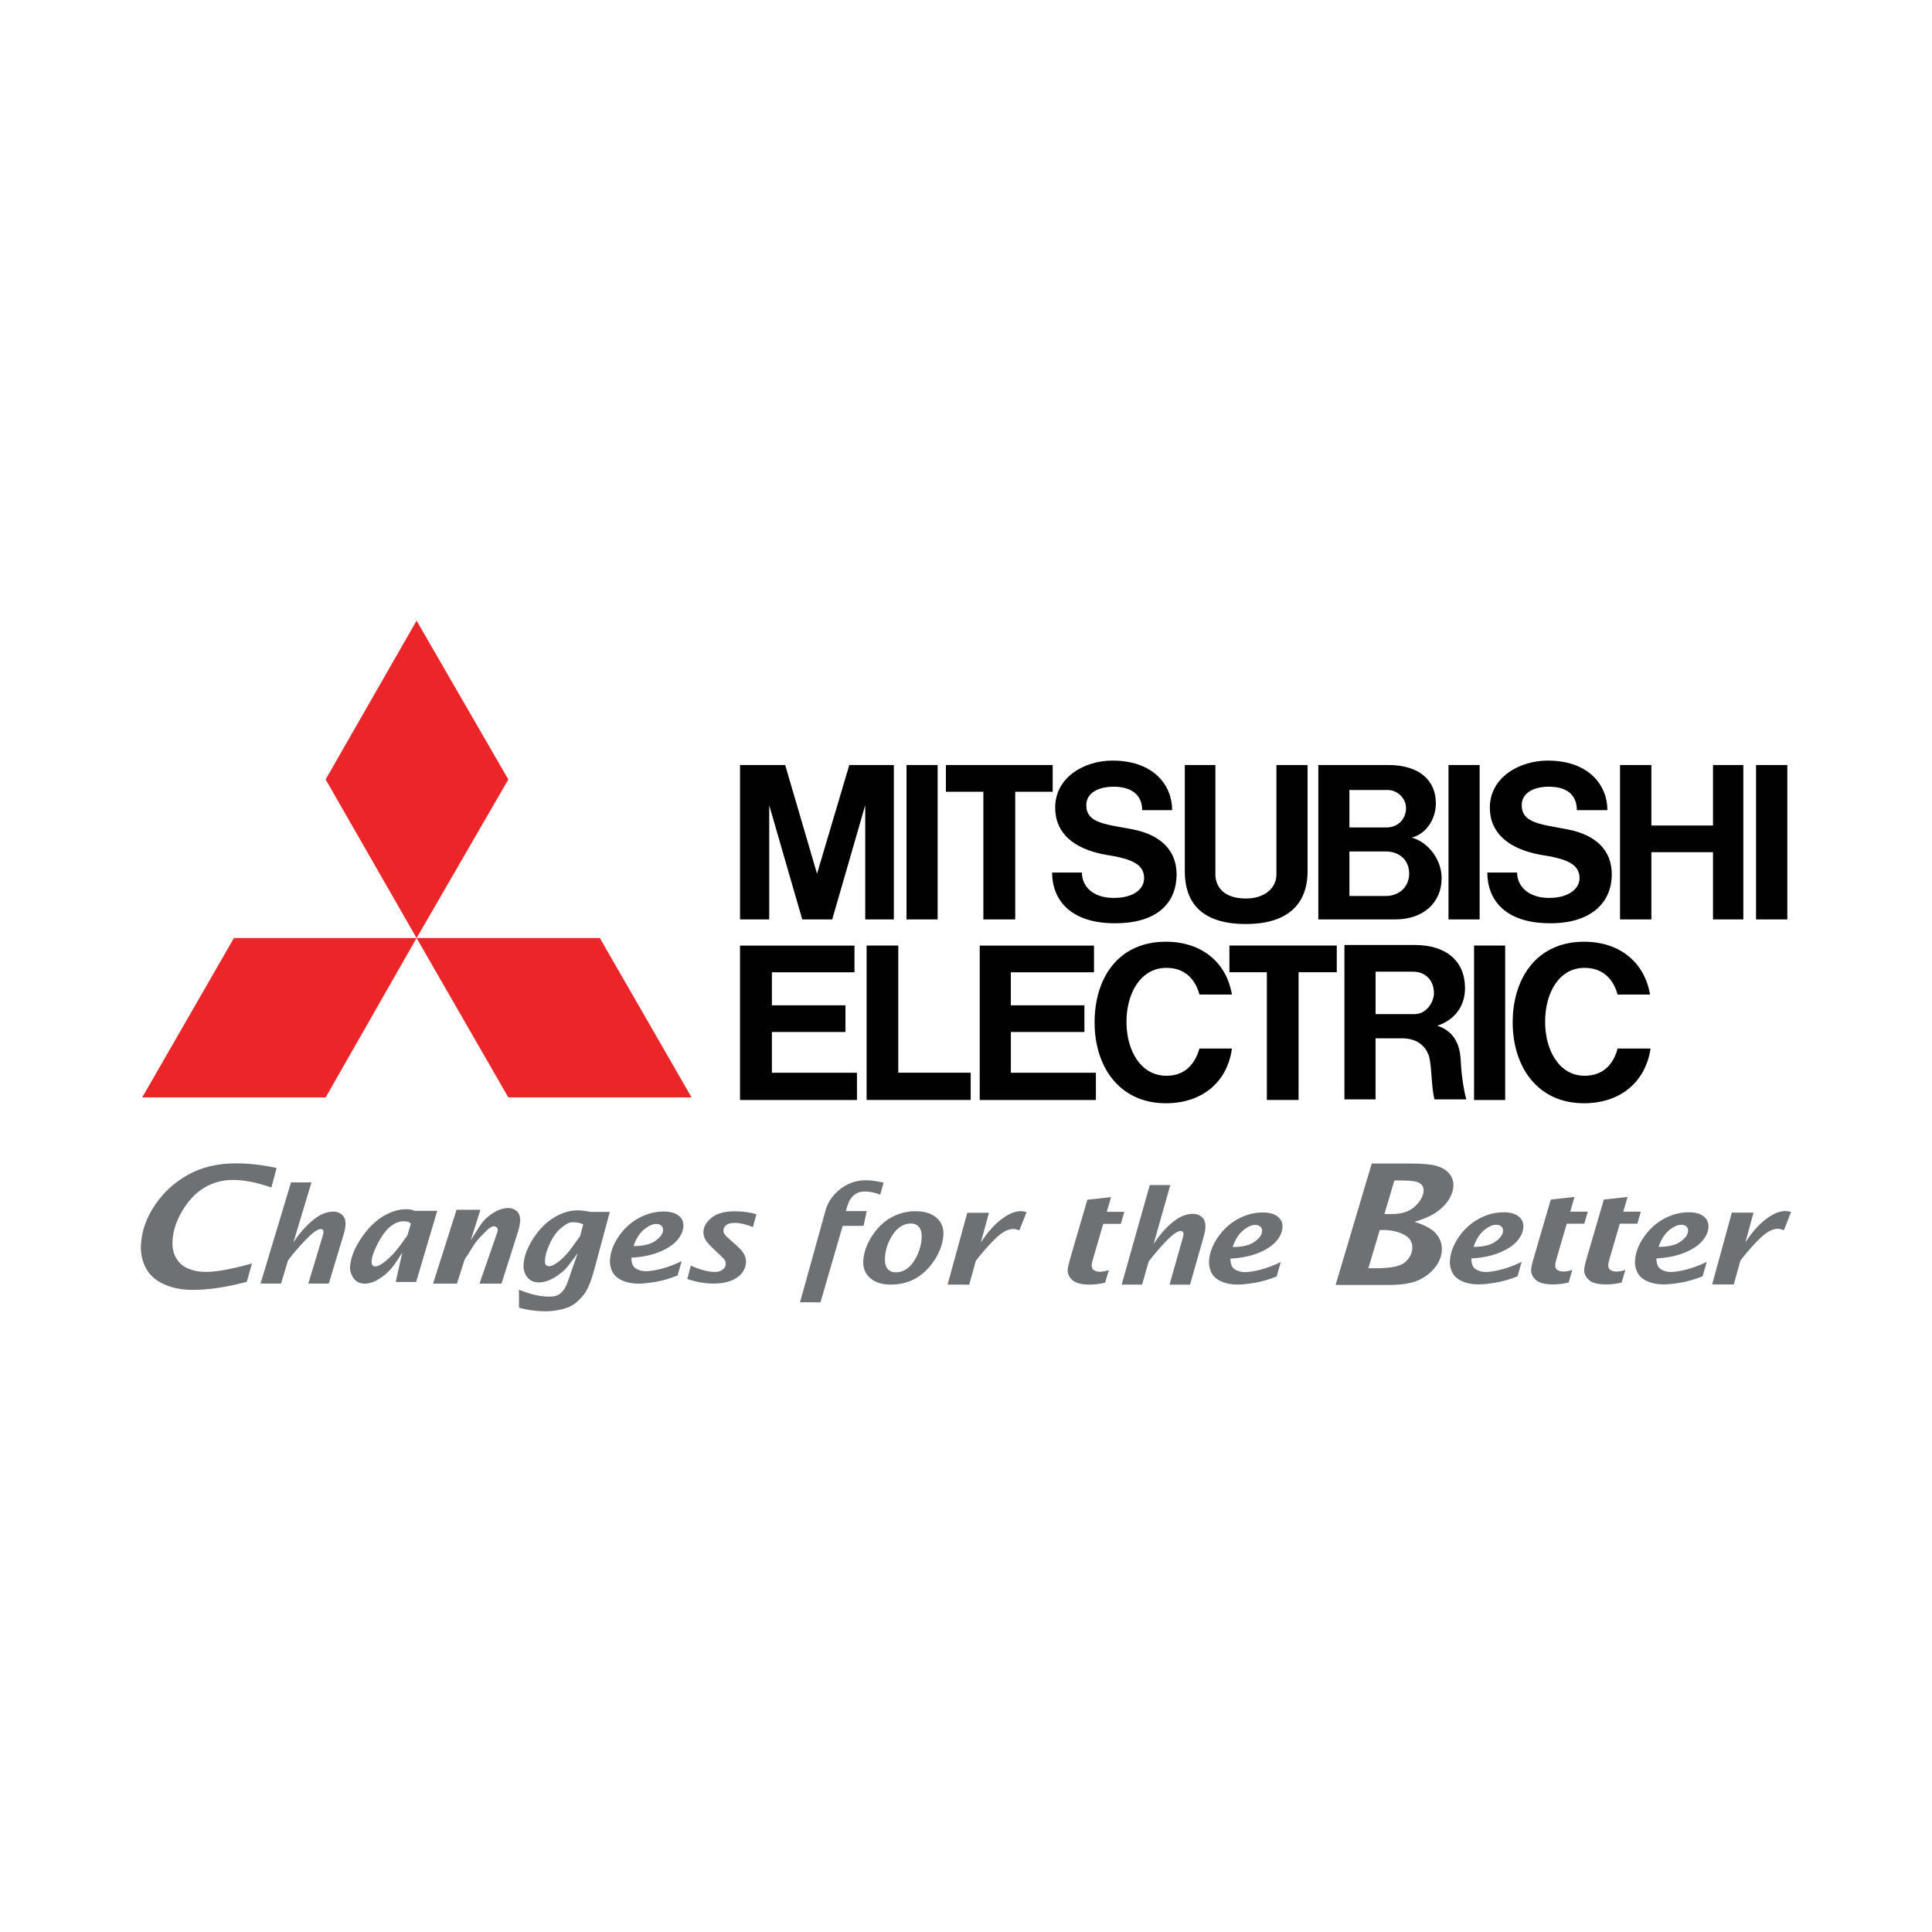
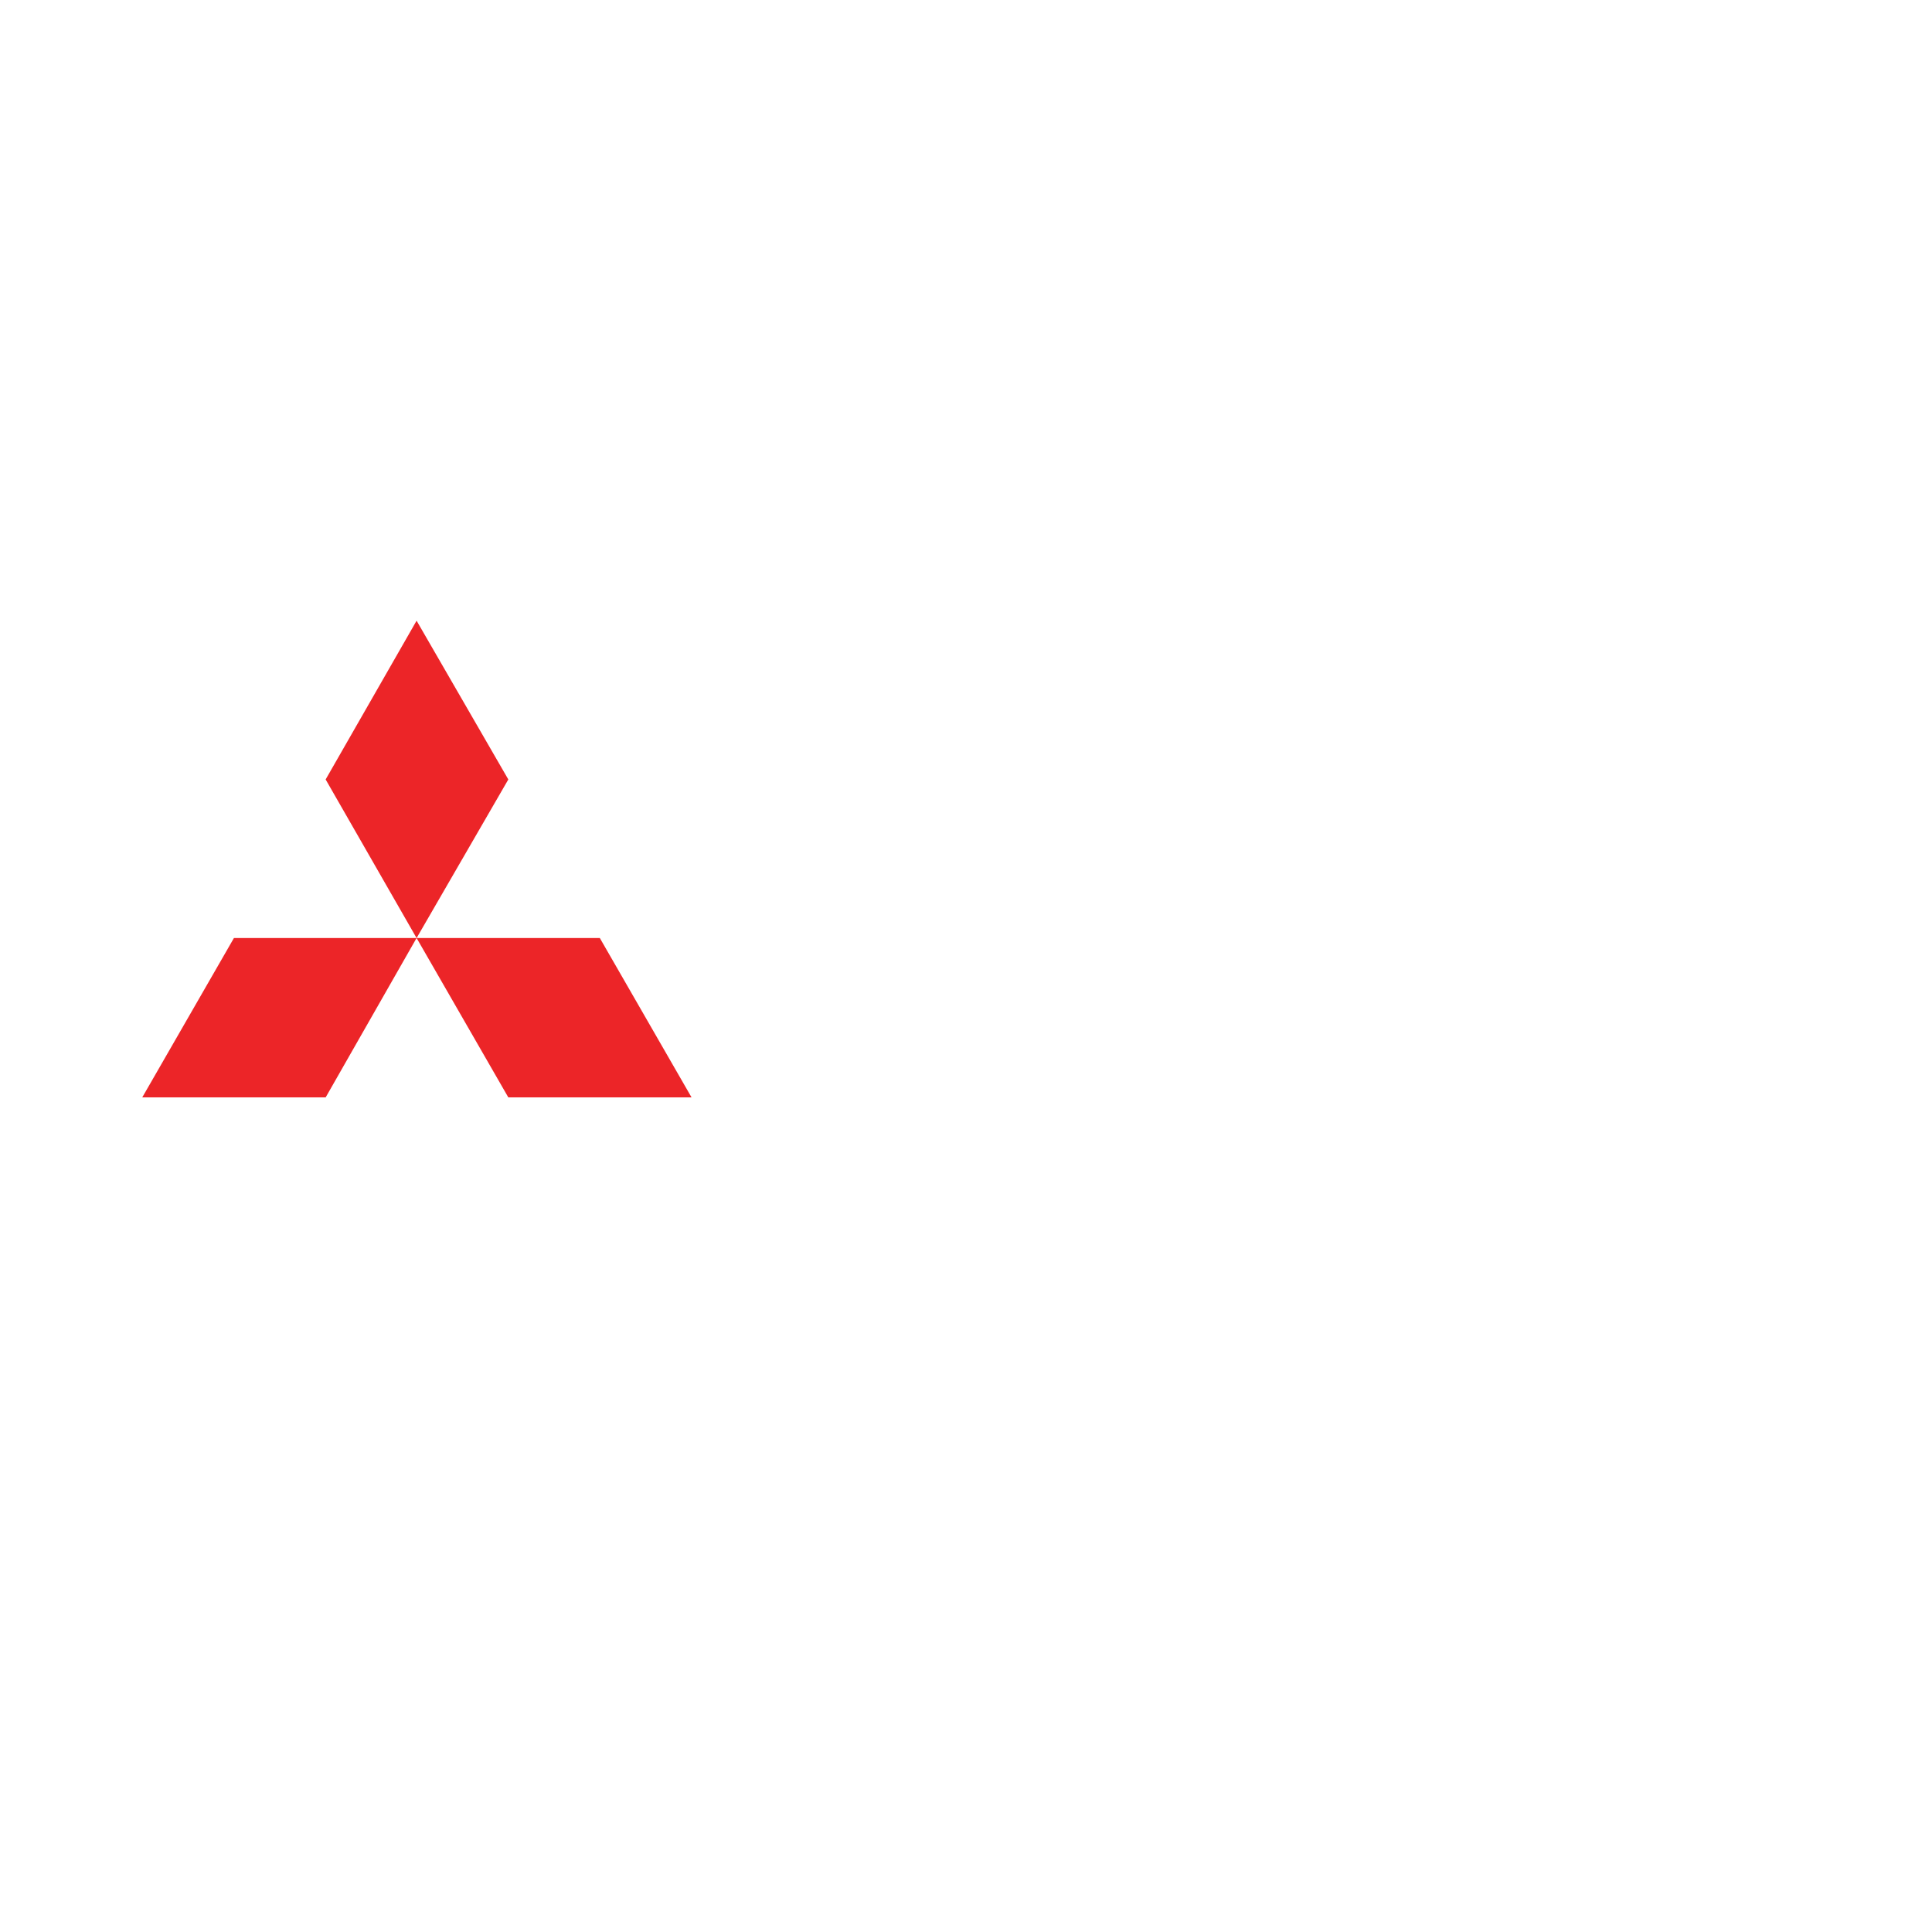
<svg xmlns="http://www.w3.org/2000/svg" id="Layer_1" data-name="Layer 1" version="1.1" viewBox="0 0 960 960">
  <defs>
    <style>
      .cls-1 {
        fill: #6e7174;
      }

      .cls-1, .cls-2, .cls-3 {
        stroke-width: 0px;
      }

      .cls-2 {
        fill: #ec2528;
      }

      .cls-3 {
        fill: #010101;
      }
    </style>
  </defs>
-   <path class="cls-1" d="M687.92,603.26h3.64c5.02,0,8.85-1.27,11.54-3.81,2.67-2.56,4.09-5.06,4.28-7.57.09-1.1-.16-2.03-.66-2.79-.52-.78-1.45-1.38-2.77-1.85-1.32-.44-4.32-.67-9.02-.67h-2.06l-4.96,16.69h0ZM679.95,630.17h3.96c7.16,0,11.88-.97,14.15-2.9,2.29-1.95,3.5-4.21,3.7-6.79.22-3.17-1.17-5.53-4.18-7.03-2.99-1.51-6.36-2.26-10.11-2.26h-1.88l-5.65,18.98h0ZM663.65,638.5l17.96-60.36h18.88c6.47,0,11.09.45,13.82,1.34,2.73.9,4.76,2.23,6.09,4,1.33,1.78,1.92,3.78,1.77,6.04-.16,2.34-.97,4.61-2.42,6.81-1.45,2.19-3.45,4.21-6.04,6.02-2.59,1.8-6.22,3.42-10.86,4.78,5.29,1.6,8.91,3.65,10.92,6.12,2.01,2.46,2.89,5.24,2.68,8.27-.2,2.95-1.39,5.76-3.54,8.46-2.17,2.69-4.97,4.77-8.38,6.28-3.43,1.48-8.31,2.24-14.6,2.24h-26.28ZM557.34,638.31l13.98-49.47h10.2l-8.31,29.35c3.02-4.61,6.2-8.28,9.58-10.98,3.36-2.72,6.68-4.07,9.9-4.07,1.89,0,3.42.58,4.67,1.73,1.2,1.15,1.74,2.86,1.58,5.14-.06,1.25-.32,2.64-.74,4.1l-6.87,24.22h-10.2l6.68-23.59c.15-.47.21-.89.24-1.32.08-1.17-.38-1.76-1.34-1.76-1.62,0-4.06,1.71-7.33,5.12-3.27,3.42-6.14,6.82-8.63,10.13l-3.25,11.41h-10.17ZM549.14,637.36c-2.66.65-5.22.95-7.71.95-4.12,0-7.01-.77-8.63-2.28-1.6-1.51-2.37-3.21-2.26-5.05.06-1.15.41-2.77,1.01-4.87l5.24-17.98,1.76-5.99,1.74-6.01,11.8-1.27-2.12,7.28h8.72l-1.76,5.99h-8.73l-5.06,17.34c-.4,1.34-.63,2.41-.66,3.16-.08,1.23.34,2.1,1.17,2.55.85.49,1.76.74,2.67.74,1.5,0,3.06-.26,4.66-.81l-1.85,6.26h0ZM779.41,637.29c-2.66.63-5.21.94-7.7.94-4.13,0-7.01-.76-8.62-2.28-1.6-1.51-2.38-3.19-2.28-5.05.08-1.14.41-2.77,1.01-4.86l5.24-17.98,1.76-6.01,1.76-5.99,11.79-1.3-2.12,7.29h8.73l-1.75,6.01h-8.73l-5.05,17.34c-.41,1.33-.63,2.39-.68,3.14-.07,1.24.34,2.1,1.2,2.58.84.48,1.74.71,2.66.71,1.49,0,3.06-.26,4.66-.81l-1.86,6.27h0ZM805.77,637.29c-2.66.63-5.22.94-7.69.94-4.14,0-7.01-.76-8.63-2.28-1.62-1.51-2.37-3.19-2.26-5.05.05-1.14.4-2.77.99-4.86l5.24-17.98,1.76-6.01,1.76-5.99,11.79-1.3-2.12,7.29h8.73l-1.74,6.01h-8.73l-5.06,17.34c-.41,1.33-.63,2.39-.68,3.14-.05,1.24.34,2.1,1.19,2.58s1.75.71,2.67.71c1.52,0,3.08-.26,4.65-.81l-1.86,6.27h0ZM470.85,638.31l9.78-35.68h10.78l-4.07,14.83c3.1-4.84,6.44-8.66,10.06-11.46,3.61-2.78,6.85-4.18,9.71-4.18.96,0,1.95.16,2.99.47l-3.6,9.1c-1.11-.48-2.12-.72-3.02-.72-2.69,0-5.71,1.65-9.03,4.93-3.32,3.27-6.51,6.92-9.57,10.89l-3.26,11.84-10.75-.02h0ZM850.76,638.23l9.79-35.68h10.75l-4.03,14.83c3.09-4.83,6.41-8.66,10.03-11.46,3.61-2.78,6.85-4.16,9.7-4.16.98,0,1.97.15,2.99.45l-3.59,9.1c-1.13-.48-2.12-.74-3.03-.74-2.69,0-5.7,1.66-9.03,4.94-3.32,3.27-6.51,6.91-9.56,10.9l-3.27,11.83h-10.77v-.02h0ZM445.07,632.21c2.32,0,4.39-.77,6.2-2.28,1.81-1.49,3.34-3.64,4.59-6.37,1.27-2.74,1.97-5.54,2.11-8.39.12-2.38-.29-4.15-1.23-5.39-.94-1.2-2.36-1.82-4.24-1.82-2.17,0-4.15.77-6,2.26-1.82,1.49-3.38,3.64-4.65,6.36-1.28,2.74-1.98,5.59-2.12,8.49-.12,2.34.3,4.11,1.25,5.34.95,1.18,2.31,1.8,4.08,1.8h0ZM442.61,638.31c-4.32,0-7.71-1.07-10.19-3.22-2.48-2.16-3.64-4.97-3.47-8.44.2-4.07,1.61-8.17,4.2-12.26,2.59-4.07,5.75-7.21,9.5-9.33,3.75-2.12,7.83-3.22,12.25-3.22s8.01,1.1,10.46,3.25c2.44,2.16,3.57,4.97,3.41,8.41-.2,4.09-1.6,8.16-4.17,12.25-2.57,4.07-5.72,7.18-9.39,9.34-3.7,2.15-7.91,3.22-12.6,3.22h0ZM397.52,647.11l11.03-39.7,1.56-5.62.35-1.24c.82-2.52,2.22-4.89,4.21-7.08,1.97-2.19,4.29-3.91,6.96-5.15,2.67-1.24,5.56-1.86,8.71-1.86,2.32,0,5.22.4,8.7,1.2l-1.65,5.95c-2.67-1.02-5.23-1.55-7.68-1.55-4.43,0-7.39,2.59-8.85,7.76l-.55,1.97h10.36l-1.56,7.33h-10.38l-11.03,37.99-10.19-.02h0ZM341.5,635.53l1.77-6.65c4.72,2.1,8.73,3.14,12,3.14,1.45,0,2.68-.36,3.72-1.08,1.03-.74,1.58-1.65,1.63-2.77.03-.65-.1-1.26-.39-1.84-.29-.55-1.21-1.57-2.77-3.01l-2.43-2.28c-2.55-2.38-4.11-4.19-4.72-5.41-.59-1.22-.86-2.46-.79-3.74.13-2.42,1.47-4.7,4.06-6.81,2.59-2.13,6.44-3.2,11.53-3.2,3.84,0,7.42.49,10.74,1.47l-1.73,6.39c-3.38-1.38-6.41-2.09-9.09-2.09-1.81,0-3.18.35-4.09,1.05-.92.7-1.42,1.57-1.46,2.58-.04.72.14,1.38.53,1.97s1.3,1.5,2.71,2.74l2.81,2.47c1.82,1.59,3.15,3.04,4,4.4.83,1.34,1.22,2.84,1.13,4.49-.16,3.03-1.65,5.53-4.48,7.48-2.82,1.99-6.69,2.96-11.6,2.96-4.15.02-8.52-.72-13.07-2.27h0ZM314.81,619.15c4.78,0,8.4-.84,10.84-2.56,2.45-1.72,3.72-3.49,3.82-5.36.04-.81-.22-1.51-.79-2.12s-1.45-.93-2.61-.93c-1.83,0-3.85.93-6.08,2.77s-3.95,4.57-5.18,8.21h0ZM336.67,633.8c-3.85,1.52-7.48,2.56-10.88,3.16-3.4.58-6.26.87-8.57.87-2.99,0-5.67-.51-7.99-1.54-2.35-1.04-3.97-2.46-4.91-4.3s-1.35-3.74-1.25-5.71c.21-4.01,1.66-7.98,4.33-11.89,2.67-3.91,6.01-6.97,9.99-9.13,3.99-2.17,8.14-3.27,12.46-3.27,3.18,0,5.64.69,7.33,2.04,1.72,1.34,2.5,3.1,2.4,5.27-.13,2.5-1.24,4.89-3.28,7.17-2.05,2.28-5.04,4.2-8.96,5.75-3.92,1.55-8.46,2.45-13.61,2.71,0,2.67.74,4.49,2.2,5.38,1.47.9,3.14,1.37,5.01,1.37s4.39-.42,7.63-1.22c3.25-.81,6.62-2.09,10.15-3.82l-2.05,7.18h0ZM612.49,619.64c4.78,0,8.39-.86,10.83-2.57,2.45-1.74,3.74-3.5,3.83-5.37.03-.81-.21-1.51-.8-2.13-.57-.61-1.45-.91-2.62-.91-1.83,0-3.85.91-6.08,2.77-2.21,1.85-3.95,4.57-5.16,8.22h0ZM634.35,634.28c-3.85,1.52-7.47,2.57-10.89,3.15-3.39.58-6.25.87-8.57.87-2.99,0-5.67-.5-7.98-1.54-2.35-1.03-3.97-2.45-4.92-4.3-.93-1.82-1.34-3.73-1.24-5.7.21-4.02,1.67-7.98,4.35-11.89,2.67-3.9,6.01-6.97,9.97-9.14,3.99-2.16,8.13-3.26,12.46-3.26,3.17,0,5.65.67,7.33,2.03,1.71,1.34,2.49,3.1,2.41,5.27-.14,2.51-1.22,4.9-3.29,7.18-2.05,2.28-5.05,4.18-8.96,5.73-3.93,1.55-8.48,2.45-13.61,2.71,0,2.69.74,4.48,2.19,5.39,1.47.91,3.14,1.35,5,1.35s4.4-.4,7.65-1.21c3.24-.82,6.62-2.1,10.14-3.81l-2.03,7.17h0ZM732.19,619.56c4.78,0,8.38-.86,10.83-2.58,2.46-1.73,3.75-3.49,3.82-5.36.05-.81-.2-1.52-.78-2.14-.56-.59-1.45-.9-2.62-.9-1.82,0-3.87.9-6.08,2.77-2.21,1.85-3.92,4.58-5.16,8.21h0ZM754.05,634.2c-3.86,1.52-7.48,2.56-10.9,3.14-3.4.59-6.26.87-8.56.87-3,0-5.68-.5-7.98-1.54-2.37-1.03-3.99-2.46-4.92-4.29-.95-1.81-1.36-3.73-1.25-5.71.21-4.03,1.65-7.98,4.34-11.89,2.67-3.91,6.01-6.97,9.99-9.14,3.98-2.17,8.11-3.26,12.46-3.26,3.16,0,5.63.66,7.33,2.03,1.71,1.34,2.51,3.1,2.4,5.28-.14,2.49-1.23,4.89-3.27,7.16-2.06,2.28-5.05,4.19-8.98,5.74-3.91,1.54-8.45,2.45-13.61,2.71.02,2.69.75,4.49,2.2,5.39,1.47.9,3.13,1.36,5.01,1.36s4.4-.41,7.65-1.21c3.24-.83,6.61-2.1,10.13-3.81l-2.05,7.18h0ZM824.15,619.56c4.77,0,8.39-.86,10.84-2.58,2.45-1.73,3.73-3.49,3.82-5.36.05-.81-.21-1.52-.8-2.14-.56-.59-1.45-.9-2.61-.9-1.82,0-3.86.9-6.08,2.77-2.22,1.85-3.96,4.58-5.17,8.21h0ZM846,634.2c-3.85,1.52-7.46,2.56-10.89,3.14-3.39.59-6.25.87-8.55.87-3.01,0-5.68-.5-7.98-1.54-2.35-1.03-3.99-2.46-4.92-4.29-.93-1.81-1.36-3.73-1.24-5.71.19-4.03,1.66-7.98,4.34-11.89,2.68-3.91,6-6.97,9.98-9.14,3.98-2.17,8.12-3.26,12.46-3.26,3.18,0,5.65.66,7.33,2.03,1.72,1.34,2.5,3.1,2.4,5.28-.14,2.49-1.23,4.89-3.28,7.16-2.05,2.28-5.04,4.19-8.96,5.74-3.93,1.54-8.46,2.45-13.61,2.71,0,2.69.74,4.49,2.2,5.39,1.46.9,3.12,1.36,5.01,1.36s4.39-.41,7.64-1.21c3.23-.83,6.62-2.1,10.13-3.81l-2.05,7.18h0ZM288.23,614.27l1.59-5.9c-.79-.37-1.61-.62-2.45-.81-.85-.16-1.72-.24-2.63-.24-2.16,0-3.25.82-5.48,2.5-2.22,1.67-4.16,4.18-5.81,7.57-1.64,3.39-2.53,6.36-2.65,8.96-.07,1.3.15,2.1.62,2.37.49.29.95.45,1.42.45,1.68,0,4.07-1.48,7.19-4.43,3.12-2.95,5.11-6.47,8.2-10.47h0ZM257.9,649.8l-.05-8.96c2.49.97,4.53,1.69,6.09,2.12,1.58.45,3.1.78,4.59.99,1.48.2,2.95.32,4.4.32,3.47,0,4.81-.77,6.26-2.26,1.46-1.5,2.3-3.35,3-5.33l4.89-14.03c-.47.63-.82,1.11-1.03,1.42-2.81,3.81-4.62,6.11-5.44,6.89-.83.77-1.84,1.57-3.04,2.45-1.49,1.13-3.09,2.03-4.77,2.74-1.7.7-3.35,1.07-4.97,1.07-2.47,0-4.41-.85-5.8-2.54-1.38-1.72-2.01-3.79-1.88-6.3.19-3.88,1.73-8.12,4.62-12.69,2.89-4.58,6.31-8.09,10.27-10.56,3.96-2.47,7.98-3.71,12.04-3.71.88,0,1.86.07,2.92.19,1.06.13,2.22.32,3.46.58h9.55l-7.66,28.44c-1.68,6.24-3.48,10.5-5.36,12.8-1.88,2.3-4.57,5.07-8.04,6.3-3.47,1.23-7.15,1.85-11.02,1.85-4.44,0-8.78-.6-13.04-1.78h0ZM215.19,637.83l11.66-36.7h11.87l-4.82,15.24c3.26-4.93,4.99-8.84,8.49-11.74,3.53-2.89,6.9-4.36,10.15-4.36,1.88,0,3.4.63,4.54,1.83,1.15,1.24,1.6,3.07,1.31,5.49-.16,1.34-.48,2.8-.98,4.38l-8.23,25.86h-10.93l8.74-25.17c.16-.49.27-.96.32-1.42.15-1.24-1.01-1.88-1.97-1.88-1.61,0-3.4,1.84-6.86,5.49-3.46,3.64-4.86,7.26-7.54,10.81l-3.89,12.17h-11.87ZM202.43,613.87l1.74-5.86c-.77-.41-.49-.7-1.27-.89-.78-.18-1.58-.29-2.38-.29-2.06,0-4.17.81-6.35,2.47-2.17,1.67-4.25,4.4-6.25,8.16-1.99,3.79-3.1,6.86-3.28,9.2-.06.61.04,1.2.31,1.78.27.54.76.83,1.5.83,1.83,0,4.54-1.8,8.15-5.41,3.59-3.62,5.49-6.94,7.84-9.99h0ZM196.62,637.03l3.28-14.68c-2.79,4.37-4.94,8.04-8.58,11.03-3.64,2.97-7.01,4.46-10.1,4.46-2.46,0-4.33-.93-5.61-2.81-1.27-1.86-1.83-3.83-1.65-5.92.36-4.28,2.17-8.88,5.45-13.75,3.27-4.87,6.88-8.51,10.81-10.9,3.95-2.4,7.77-3.6,11.49-3.6.76,0,1.58.08,2.49.2.88.13.78.32,1.82.6h11.24l-10.48,35.35h-10.17s0,.02,0,.02ZM129.45,637.83l15.15-50.32h10.17l-8.98,29.85c3.1-4.69,6.38-8.41,9.81-11.18,3.42-2.77,6.75-4.14,9.97-4.14,1.89,0,3.41.59,4.6,1.76,1.18,1.17,1.68,2.91,1.48,5.23-.11,1.27-.39,2.67-.84,4.16l-7.44,24.62h-10.17l7.23-23.97c.15-.49.24-.93.29-1.34.1-1.18-.34-1.79-1.3-1.79-1.6,0-4.07,1.77-7.41,5.22-3.35,3.49-6.3,6.92-8.87,10.29l-3.5,11.59h-10.17s0,.02,0,.02ZM122.65,636.92c-10.02,2.67-18.95,4.02-26.85,4.02-5.45,0-10.24-.95-14.36-2.83-4.14-1.85-7.14-4.55-8.98-8.04-1.84-3.48-2.64-7.33-2.42-11.56.35-6.83,2.67-13.39,6.96-19.73,4.28-6.34,9.8-11.38,16.54-15.11,6.73-3.75,14.68-5.61,23.81-5.61,6.38,0,13.09.79,20.1,2.31l-2.61,9.7c-7.12-2.49-13.5-3.76-19.16-3.76-5.22,0-9.95,1.3-14.18,3.85-4.24,2.56-7.87,6.39-10.9,11.47-3.03,5.07-4.65,10.09-4.88,15.11-.16,3.07.39,5.79,1.67,8.16,1.27,2.38,3.23,4.14,5.87,5.34,2.64,1.16,5.63,1.76,8.92,1.76,5.35,0,13.03-1.39,23-4.18l-2.53,9.09h0Z" />
  <path class="cls-2" d="M161.82,545.29h-91.14l45.56-79.19h90.76l-45.18,79.19h0ZM252.58,545.29h91.05l-45.58-79.19h-91.05l45.58,79.19h0ZM252.58,387.31l-45.58-78.89-45.19,78.89,45.19,78.8,45.58-78.8h0Z" />
-   <path class="cls-3" d="M383.55,512.79h36.55v-13.25h-36.55v-16.42h41.04v-13.26h-56.88v76.72h58.11v-13.54h-42.27v-20.24h0ZM382.21,400.09l16.42,56.77h14.89l16.41-56.77v56.77h14.22v-76.73h-22.14l-16.03,54.02-15.83-54.02h-22.43v76.73h14.5v-56.77h0ZM735.22,380.13h-15.47v76.73h15.47v-76.73h0ZM747.92,469.85h-15.47v76.73h15.47v-76.73h0ZM888.12,380.13h-15.56v76.73h15.56v-76.73h0ZM465.91,380.13h-15.47v76.73h15.47v-76.73h0ZM851.18,410.2h-30.62v-30.07h-15.58v76.73h15.58v-33.4h30.62v33.4h15.08v-76.73h-15.08v30.07h0ZM488.63,456.86h15.83v-63.45h18.61v-13.27h-53.06v13.27h18.62v63.45h0ZM629.49,546.57h15.76v-63.46h18.99v-13.26h-53.35v13.26h18.6v63.46h0ZM619.08,459.15c19.56,0,30.64-8.87,30.64-26.23v-52.78h-15.47v54.41c0,6.58-5.72,11.92-15.17,11.92-11.74,0-15.16-6.59-15.16-11.92v-54.41h-15.19v52.78c0,18.59,11.76,26.23,30.35,26.23h0ZM502.28,512.79h36.56v-13.25h-36.56v-16.42h41.33v-13.26h-56.8v76.72h57.74v-13.54h-42.26v-20.24h0ZM671.2,456.86h22.04c14.21,0,23.1-8.48,23.1-20.51,0-9.74-7.27-18.23-14.89-20.14,6.68-1.63,12.02-8.59,12.02-17.09,0-11.35-8.2-18.99-23.65-18.99h-34.75v76.73h16.13ZM688.56,445.22h-18.04v-22.14h18.04c6.29,0,11.65,3.82,11.65,11.07,0,6.31-4.78,11.07-11.65,11.07h0ZM689.79,392.56c4.1,0,8.87,3.71,8.87,9.06,0,4.48-3.24,9.54-9.84,9.54h-18.31v-18.6h19.27ZM714.14,509.64c6.58-1.91,13.82-7.92,13.82-18.6,0-13.56-9.42-21.48-24.9-21.48h-35.02v76.73h15.47v-30.35h13.25c7.83,0,12.3,4.39,13.55,9.84,1.24,6.01.95,14.8,2.47,20.51h15.83c-1.61-5.71-2.56-13.93-2.85-20.24-.66-10.41-6.01-14.5-11.62-16.41h0ZM683.52,503.91v-21.09h18.6c6.29,0,10.4,4.39,10.4,10.69,0,4.11-3.43,10.4-9.74,10.4h-19.26ZM446.35,469.85h-15.74v76.72h51.72v-13.54h-35.98v-63.18h0ZM549.33,424.71c12.3,1.9,19.18,4.39,19.18,11.64,0,5.05-4.68,9.82-15.08,9.82s-15.83-5.72-15.83-12.6h-14.81c0,13.26,8.78,25.2,31.21,25.2s30.64-11.37,30.64-24.24c0-12.03-7.94-19.67-21.77-22.43-13.93-2.58-23.1-3.16-23.1-12.03,0-5.72,5.45-9.16,13.65-9.16,8.78,0,14.12,4.1,14.12,11.64h14.89c0-12.32-9.16-24.62-29.67-24.62-13.93,0-28.45,8.21-28.45,23.38,0,12.7,9.16,20.52,25.01,23.39h0ZM765.31,424.71c12.58,1.9,19.56,4.39,19.56,11.64,0,5.05-5.07,9.82-15.19,9.82s-15.83-5.72-15.83-12.6h-14.81c0,13.26,8.51,25.2,31.32,25.2,21.47,0,30.53-11.37,30.53-24.24,0-12.03-7.82-19.67-22.03-22.43-13.54-2.58-22.72-3.16-22.72-12.03,0-5.72,5.36-9.16,13.54-9.16,8.9,0,13.85,4.1,13.85,11.64h15.18c0-12.32-9.16-24.62-29.69-24.62-13.85,0-28.73,8.21-28.73,23.38,0,12.7,9.45,20.52,25.02,23.39h0ZM579.58,534.54c-12.6,0-19.84-12.3-19.84-26.8s7.24-26.82,19.84-26.82c9.45,0,14.5,6.01,16.42,13.27h16.13c-2.49-15.17-14.22-26.25-32.82-26.25-23.68,0-35.41,18.04-35.41,40.08s12.31,40.18,35.41,40.18c18.31,0,30.62-10.78,32.82-27.2h-16.13c-2.21,7.55-6.97,13.54-16.42,13.54h0ZM787.33,534.54c-12.31,0-19.57-12.3-19.57-26.8s6.98-26.82,19.57-26.82c9.45,0,14.5,6.01,16.43,13.27h16.13c-2.48-15.17-14.22-26.25-32.83-26.25-23.37,0-35.41,18.04-35.41,40.08s12.32,40.18,35.41,40.18c18.32,0,30.64-10.78,33.1-27.2h-16.4c-1.91,7.55-6.97,13.54-16.43,13.54h0Z" />
</svg>